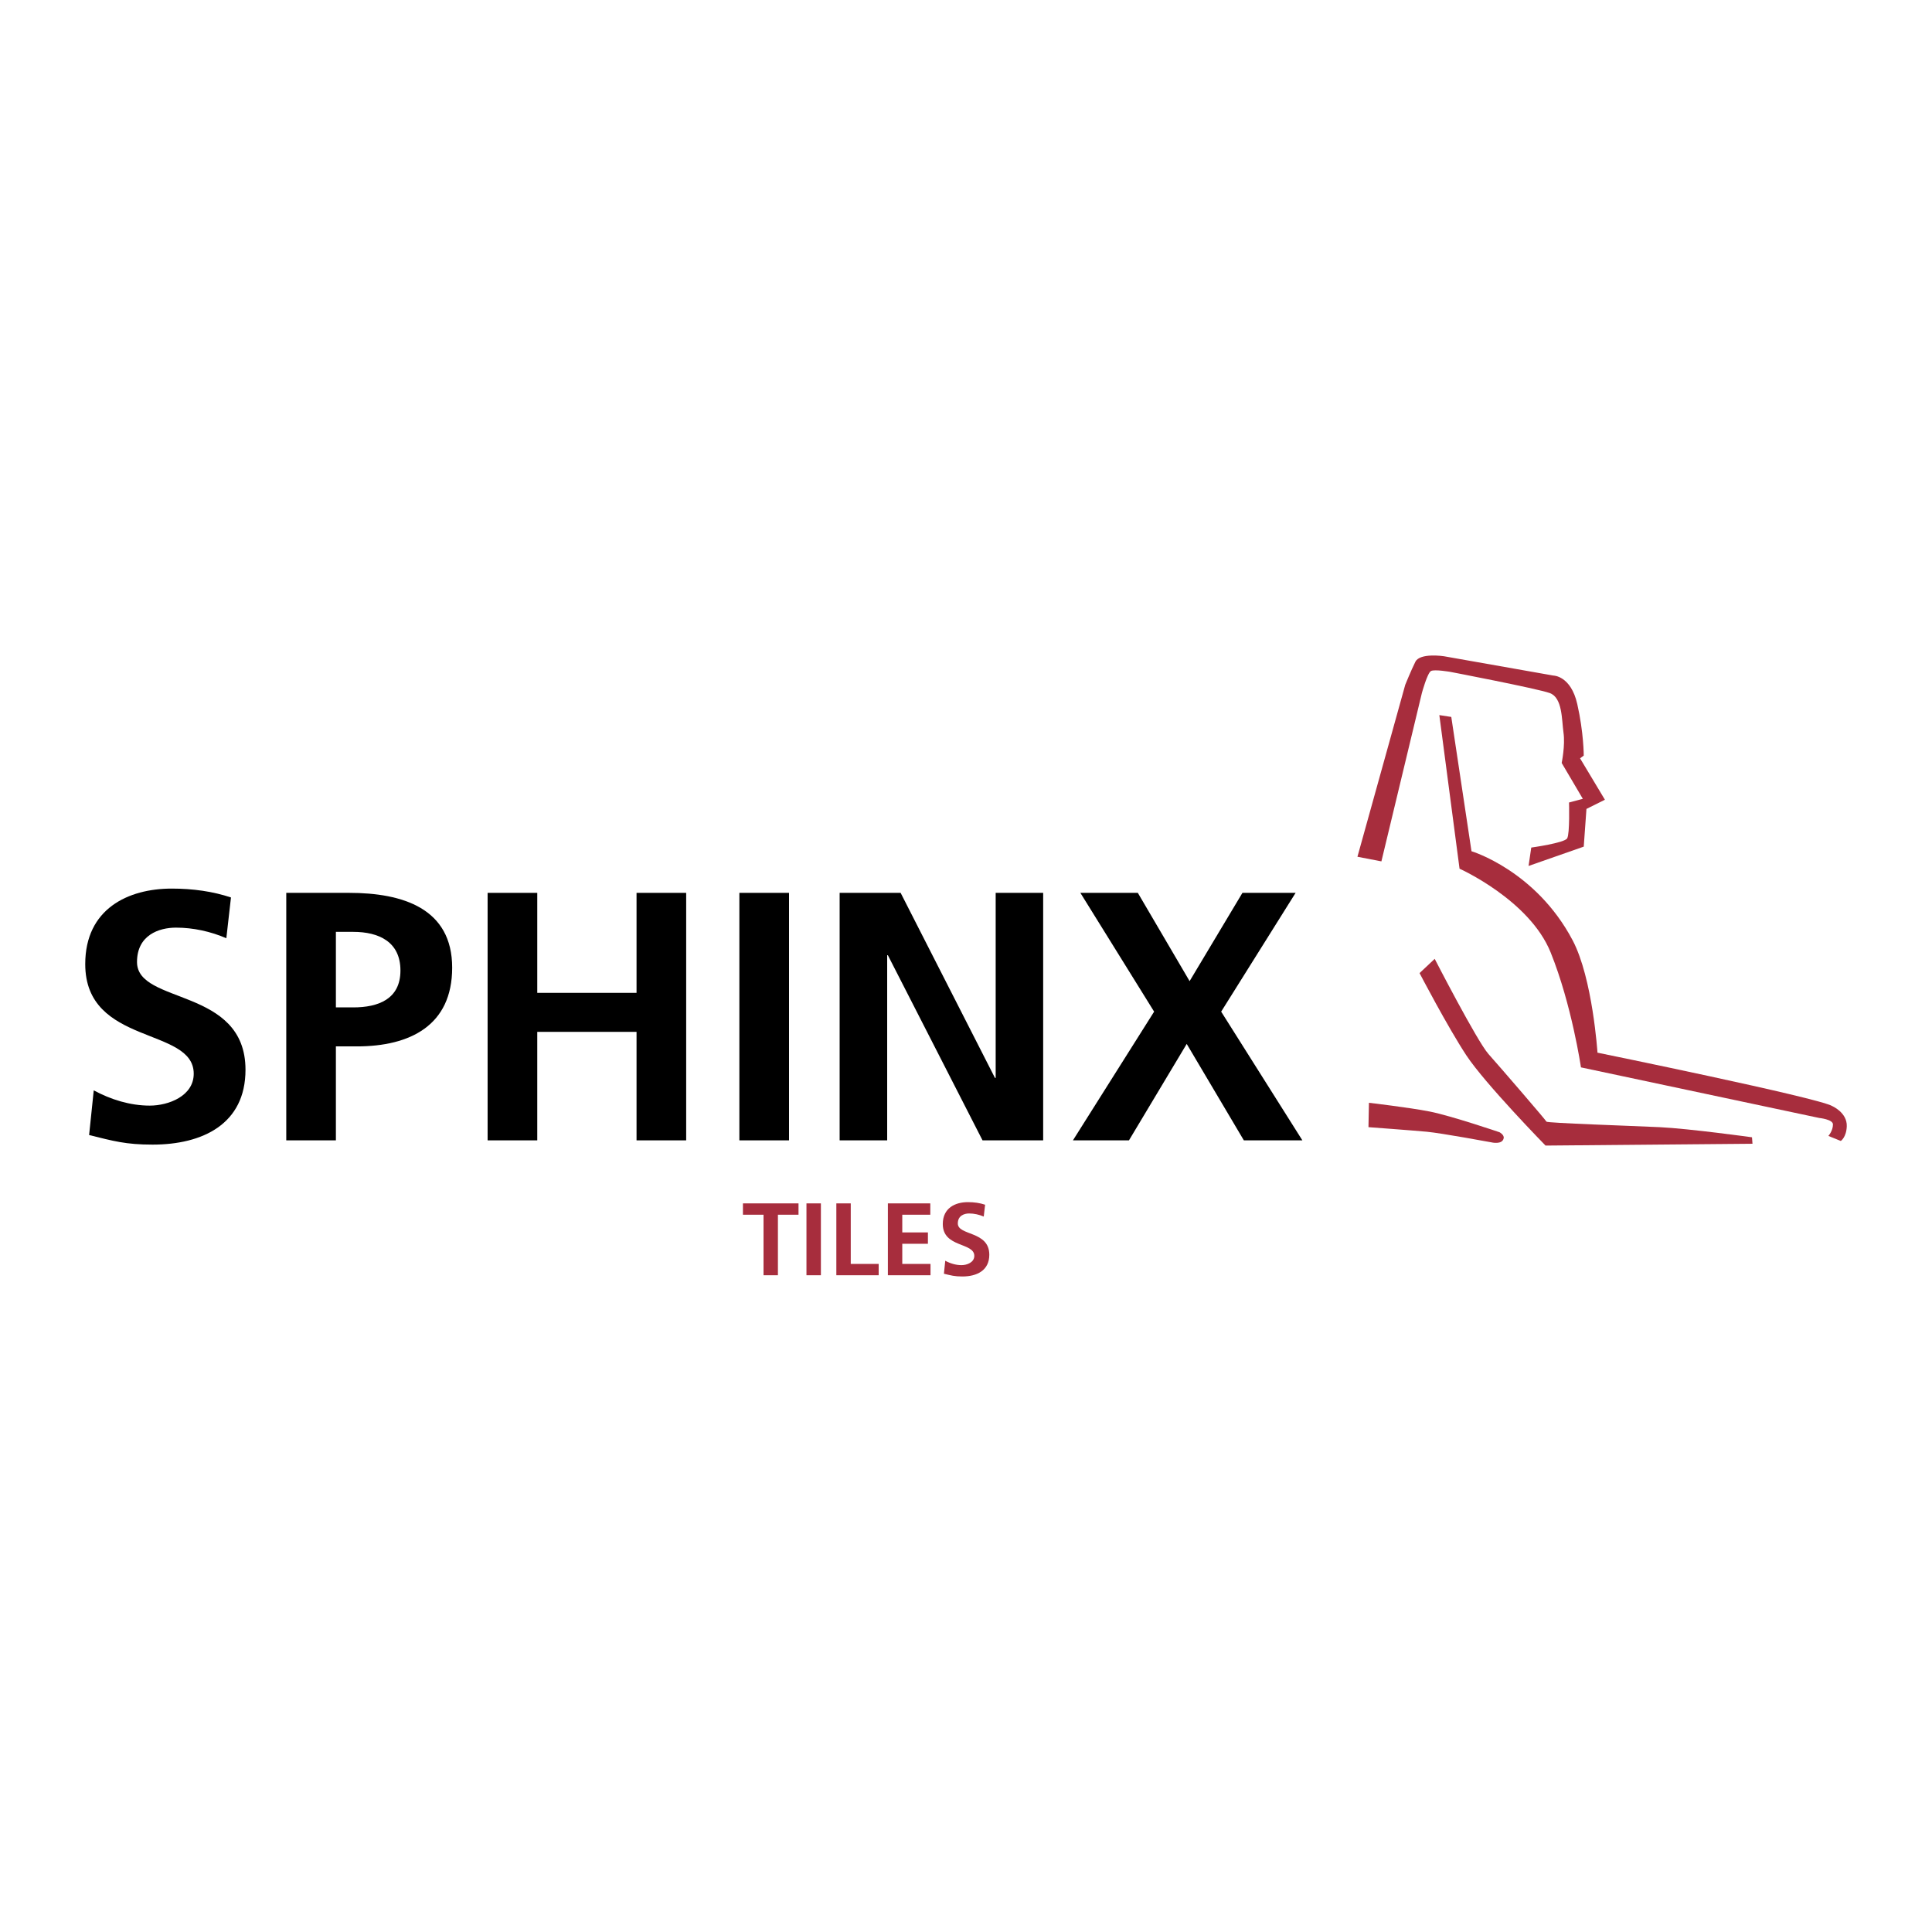
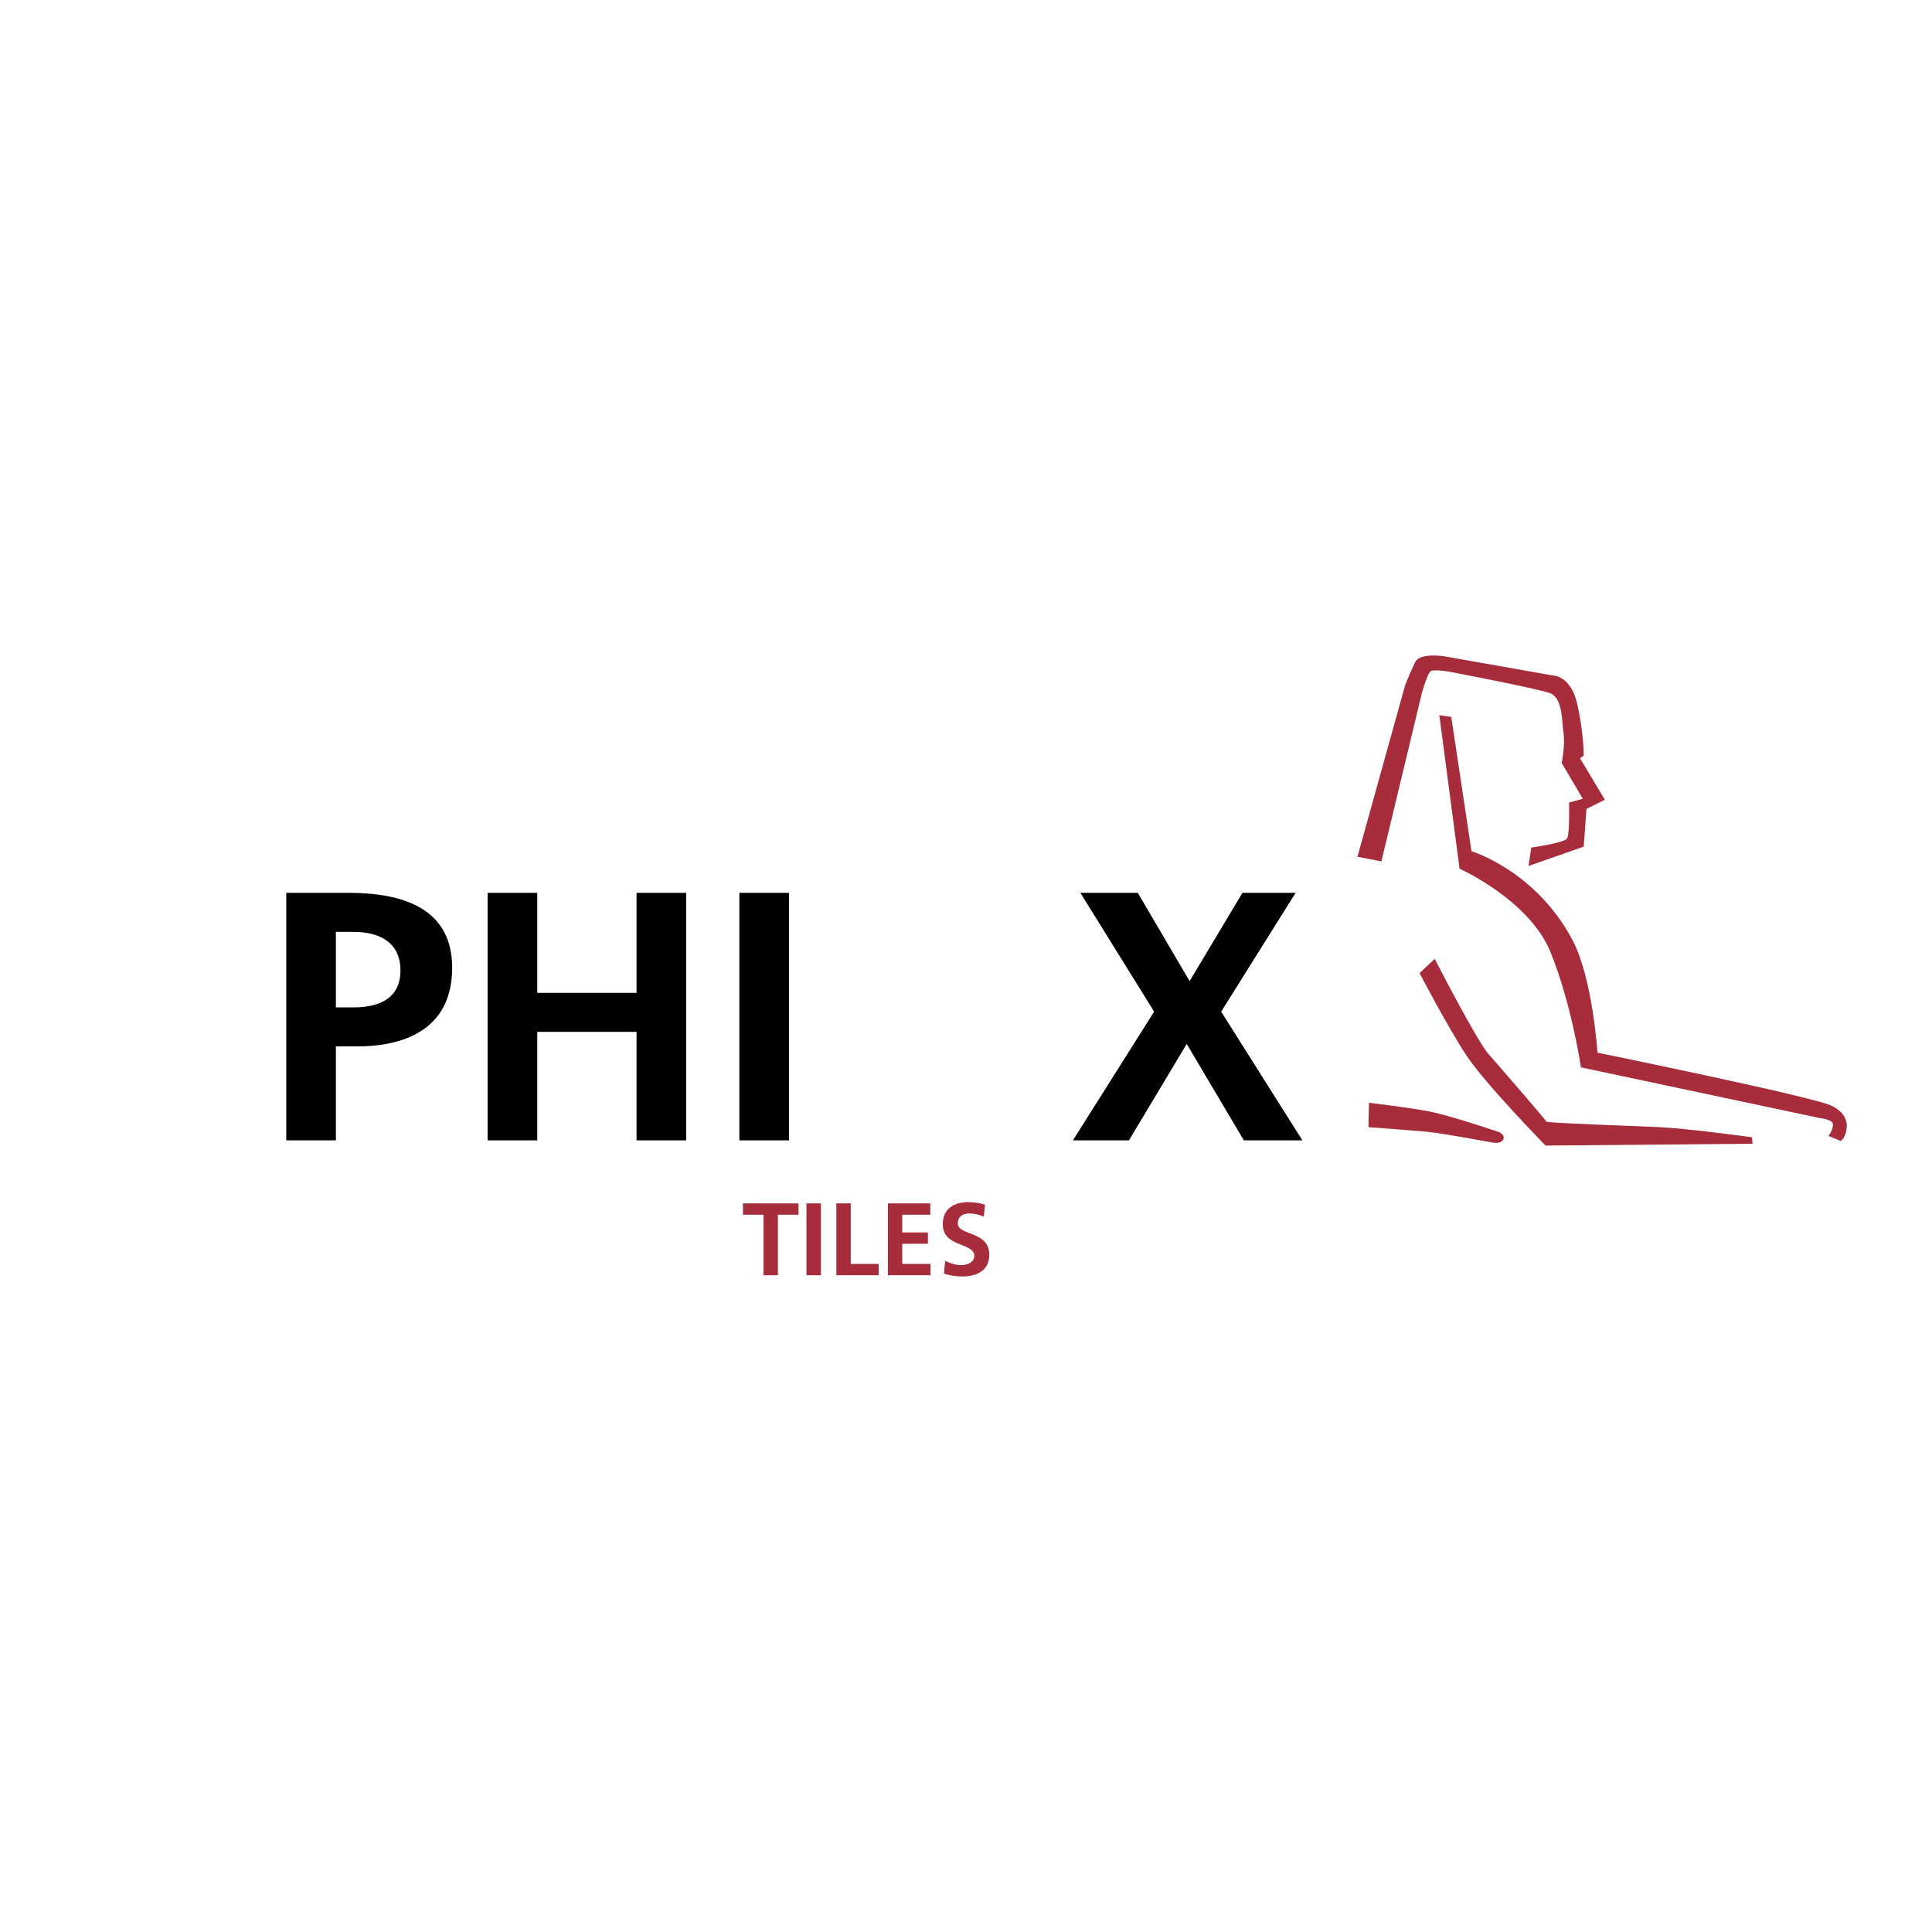
<svg xmlns="http://www.w3.org/2000/svg" version="1.0" id="Layer_1" x="0px" y="0px" width="192.756px" height="192.756px" viewBox="0 0 192.756 192.756" enable-background="new 0 0 192.756 192.756" xml:space="preserve">
  <g>
-     <polygon fill-rule="evenodd" clip-rule="evenodd" fill="#FFFFFF" points="0,0 192.756,0 192.756,192.756 0,192.756 0,0  " />
-     <path fill-rule="evenodd" clip-rule="evenodd" d="M22.582,93.608c-1.556-0.671-3.29-1.058-5.021-1.058   c-1.698,0-3.892,0.743-3.892,3.43c0,4.282,10.824,2.476,10.824,10.753c0,5.416-4.281,7.465-9.268,7.465   c-2.689,0-3.892-0.352-6.334-0.955l0.462-4.459c1.697,0.922,3.644,1.523,5.588,1.523c1.876,0,4.387-0.955,4.387-3.184   c0-4.705-10.824-2.762-10.824-10.935c0-5.517,4.282-7.533,8.63-7.533c2.124,0,4.105,0.284,5.91,0.885L22.582,93.608L22.582,93.608z   " />
    <path fill-rule="evenodd" clip-rule="evenodd" d="M28.561,89.08h6.26c5.377,0,10.292,1.558,10.292,7.465   c0,5.77-4.207,7.854-9.514,7.854h-2.087v9.375h-4.951V89.08L28.561,89.08L28.561,89.08z M33.512,100.508h1.732   c2.479,0,4.708-0.814,4.708-3.679c0-2.868-2.158-3.857-4.708-3.857h-1.732V100.508L33.512,100.508z" />
    <polygon fill-rule="evenodd" clip-rule="evenodd" points="48.649,89.08 53.603,89.08 53.603,99.057 63.508,99.057 63.508,89.08    68.46,89.08 68.46,113.773 63.508,113.773 63.508,102.949 53.603,102.949 53.603,113.773 48.649,113.773 48.649,89.08  " />
    <polygon fill-rule="evenodd" clip-rule="evenodd" points="73.767,89.08 78.721,89.08 78.721,113.773 73.767,113.773 73.767,89.08     " />
-     <polygon fill-rule="evenodd" clip-rule="evenodd" points="83.771,89.08 89.856,89.08 99.268,107.545 99.339,107.545 99.339,89.08    104.077,89.08 104.077,113.773 98.027,113.773 88.584,95.305 88.514,95.305 88.514,113.773 83.771,113.773 83.771,89.08  " />
    <polygon fill-rule="evenodd" clip-rule="evenodd" points="115.147,100.932 107.789,89.08 113.521,89.08 118.687,97.889    123.958,89.08 129.263,89.08 121.836,100.932 129.938,113.773 124.099,113.773 118.399,104.152 112.637,113.773 107.047,113.773    115.147,100.932  " />
    <path fill-rule="evenodd" clip-rule="evenodd" fill="#A72D3D" d="M135.432,85.478l4.771-17.161c0,0,0.588-1.448,1.01-2.293   c0.459-0.918,2.848-0.551,2.848-0.551l10.915,1.927c0,0,1.746,0,2.389,2.845c0.646,2.844,0.646,5.139,0.646,5.139l-0.367,0.275   l2.478,4.13l-1.841,0.917l-0.27,3.763l-5.507,1.928l0.27-1.835c0,0,3.304-0.459,3.582-0.918c0.275-0.458,0.187-3.578,0.187-3.578   l1.377-0.367l-2.111-3.58c0,0,0.367-1.743,0.181-3.028c-0.181-1.284-0.092-3.487-1.373-3.945c-1.288-0.459-9.911-2.111-9.911-2.111   s-1.563-0.274-1.93-0.091c-0.367,0.183-0.915,2.203-0.915,2.203l-4.038,16.793L135.432,85.478L135.432,85.478z" />
    <path fill-rule="evenodd" clip-rule="evenodd" fill="#A72D3D" d="M143.603,71.346l2.016,15.324c0,0,6.974,3.12,9.088,8.351   c2.11,5.23,3.025,11.471,3.025,11.471l23.771,5.047c0,0,1.371,0.139,1.371,0.643c0,0.643-0.456,1.15-0.456,1.15l1.238,0.502   c0,0,0.56-0.361,0.597-1.469c0.046-1.375-1.469-2.018-1.469-2.018c-1.379-0.826-23.403-5.322-23.403-5.322   s-0.481-7.408-2.472-11.197c-3.671-6.974-10.098-8.901-10.098-8.901l-2.016-13.398L143.603,71.346L143.603,71.346z" />
    <path fill-rule="evenodd" clip-rule="evenodd" fill="#A72D3D" d="M141.629,97.086l1.511-1.422c0,0,4.225,8.213,5.366,9.498   c1.149,1.285,5.735,6.607,5.784,6.744c0.049,0.139,8.351,0.414,11.288,0.551c2.936,0.141,9.219,1.01,9.219,1.01l0.049,0.643   l-20.648,0.184c0,0-6.011-6.148-7.895-8.992C144.428,102.455,141.629,97.086,141.629,97.086L141.629,97.086z" />
    <path fill-rule="evenodd" clip-rule="evenodd" fill="#A72D3D" d="M136.532,112.457l0.047-2.43c0,0,3.949,0.457,6.054,0.869   c2.113,0.414,6.975,2.068,6.975,2.068s0.48,0.252,0.415,0.594c-0.138,0.688-1.238,0.412-1.238,0.412s-4.953-0.916-6.422-1.055   C140.895,112.779,136.532,112.457,136.532,112.457L136.532,112.457z" />
    <polygon fill-rule="evenodd" clip-rule="evenodd" fill="#A72D3D" points="76.177,121.193 74.123,121.193 74.123,120.062    79.668,120.062 79.668,121.193 77.613,121.193 77.613,127.232 76.177,127.232 76.177,121.193  " />
    <polygon fill-rule="evenodd" clip-rule="evenodd" fill="#A72D3D" points="80.461,120.062 81.901,120.062 81.901,127.232    80.461,127.232 80.461,120.062  " />
    <polygon fill-rule="evenodd" clip-rule="evenodd" fill="#A72D3D" points="83.442,120.062 84.88,120.062 84.88,126.102    87.665,126.102 87.665,127.232 83.442,127.232 83.442,120.062  " />
    <polygon fill-rule="evenodd" clip-rule="evenodd" fill="#A72D3D" points="88.584,120.062 92.816,120.062 92.816,121.193    90.02,121.193 90.02,122.959 92.578,122.959 92.578,124.092 90.02,124.092 90.02,126.102 92.837,126.102 92.837,127.232    88.584,127.232 88.584,120.062  " />
    <path fill-rule="evenodd" clip-rule="evenodd" fill="#A72D3D" d="M98.148,121.377c-0.452-0.193-0.954-0.309-1.457-0.309   c-0.494,0-1.129,0.219-1.129,0.996c0,1.244,3.141,0.719,3.141,3.123c0,1.57-1.242,2.168-2.69,2.168   c-0.78,0-1.129-0.104-1.838-0.275l0.133-1.295c0.494,0.268,1.058,0.439,1.624,0.439c0.543,0,1.274-0.273,1.274-0.926   c0-1.363-3.144-0.797-3.144-3.174c0-1.602,1.241-2.186,2.506-2.186c0.618,0,1.189,0.08,1.716,0.258L98.148,121.377L98.148,121.377z   " />
  </g>
</svg>